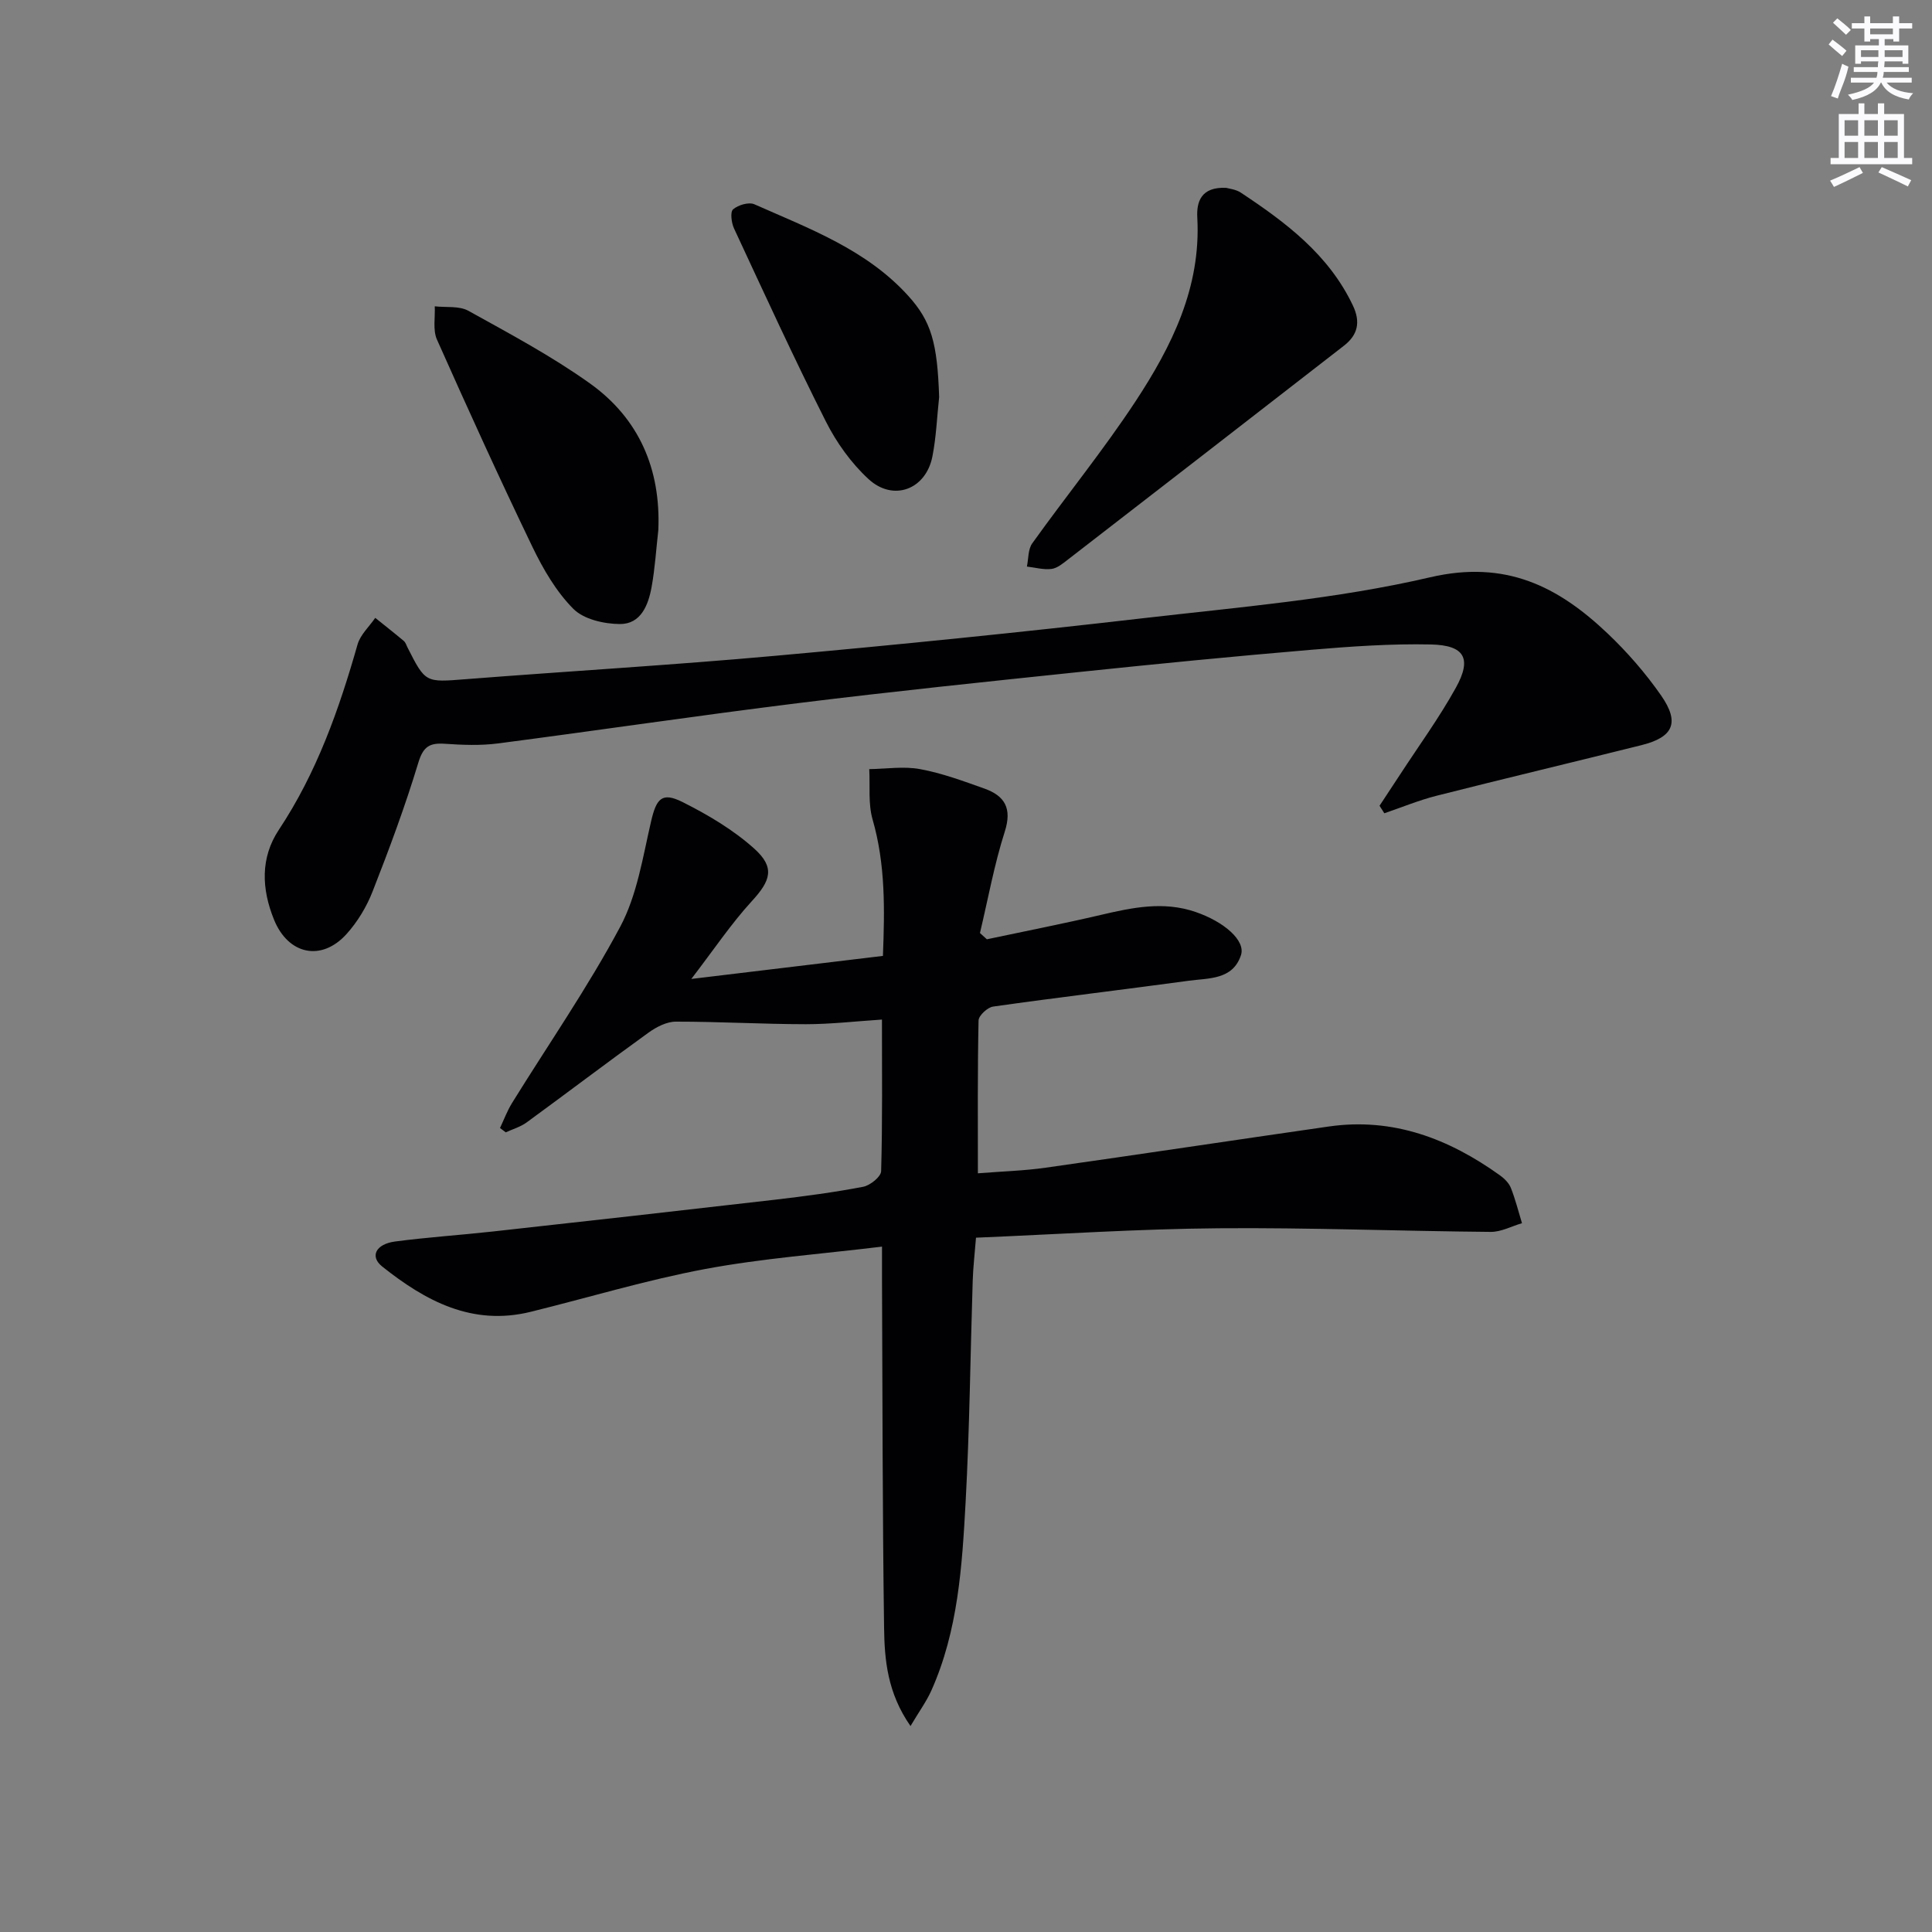
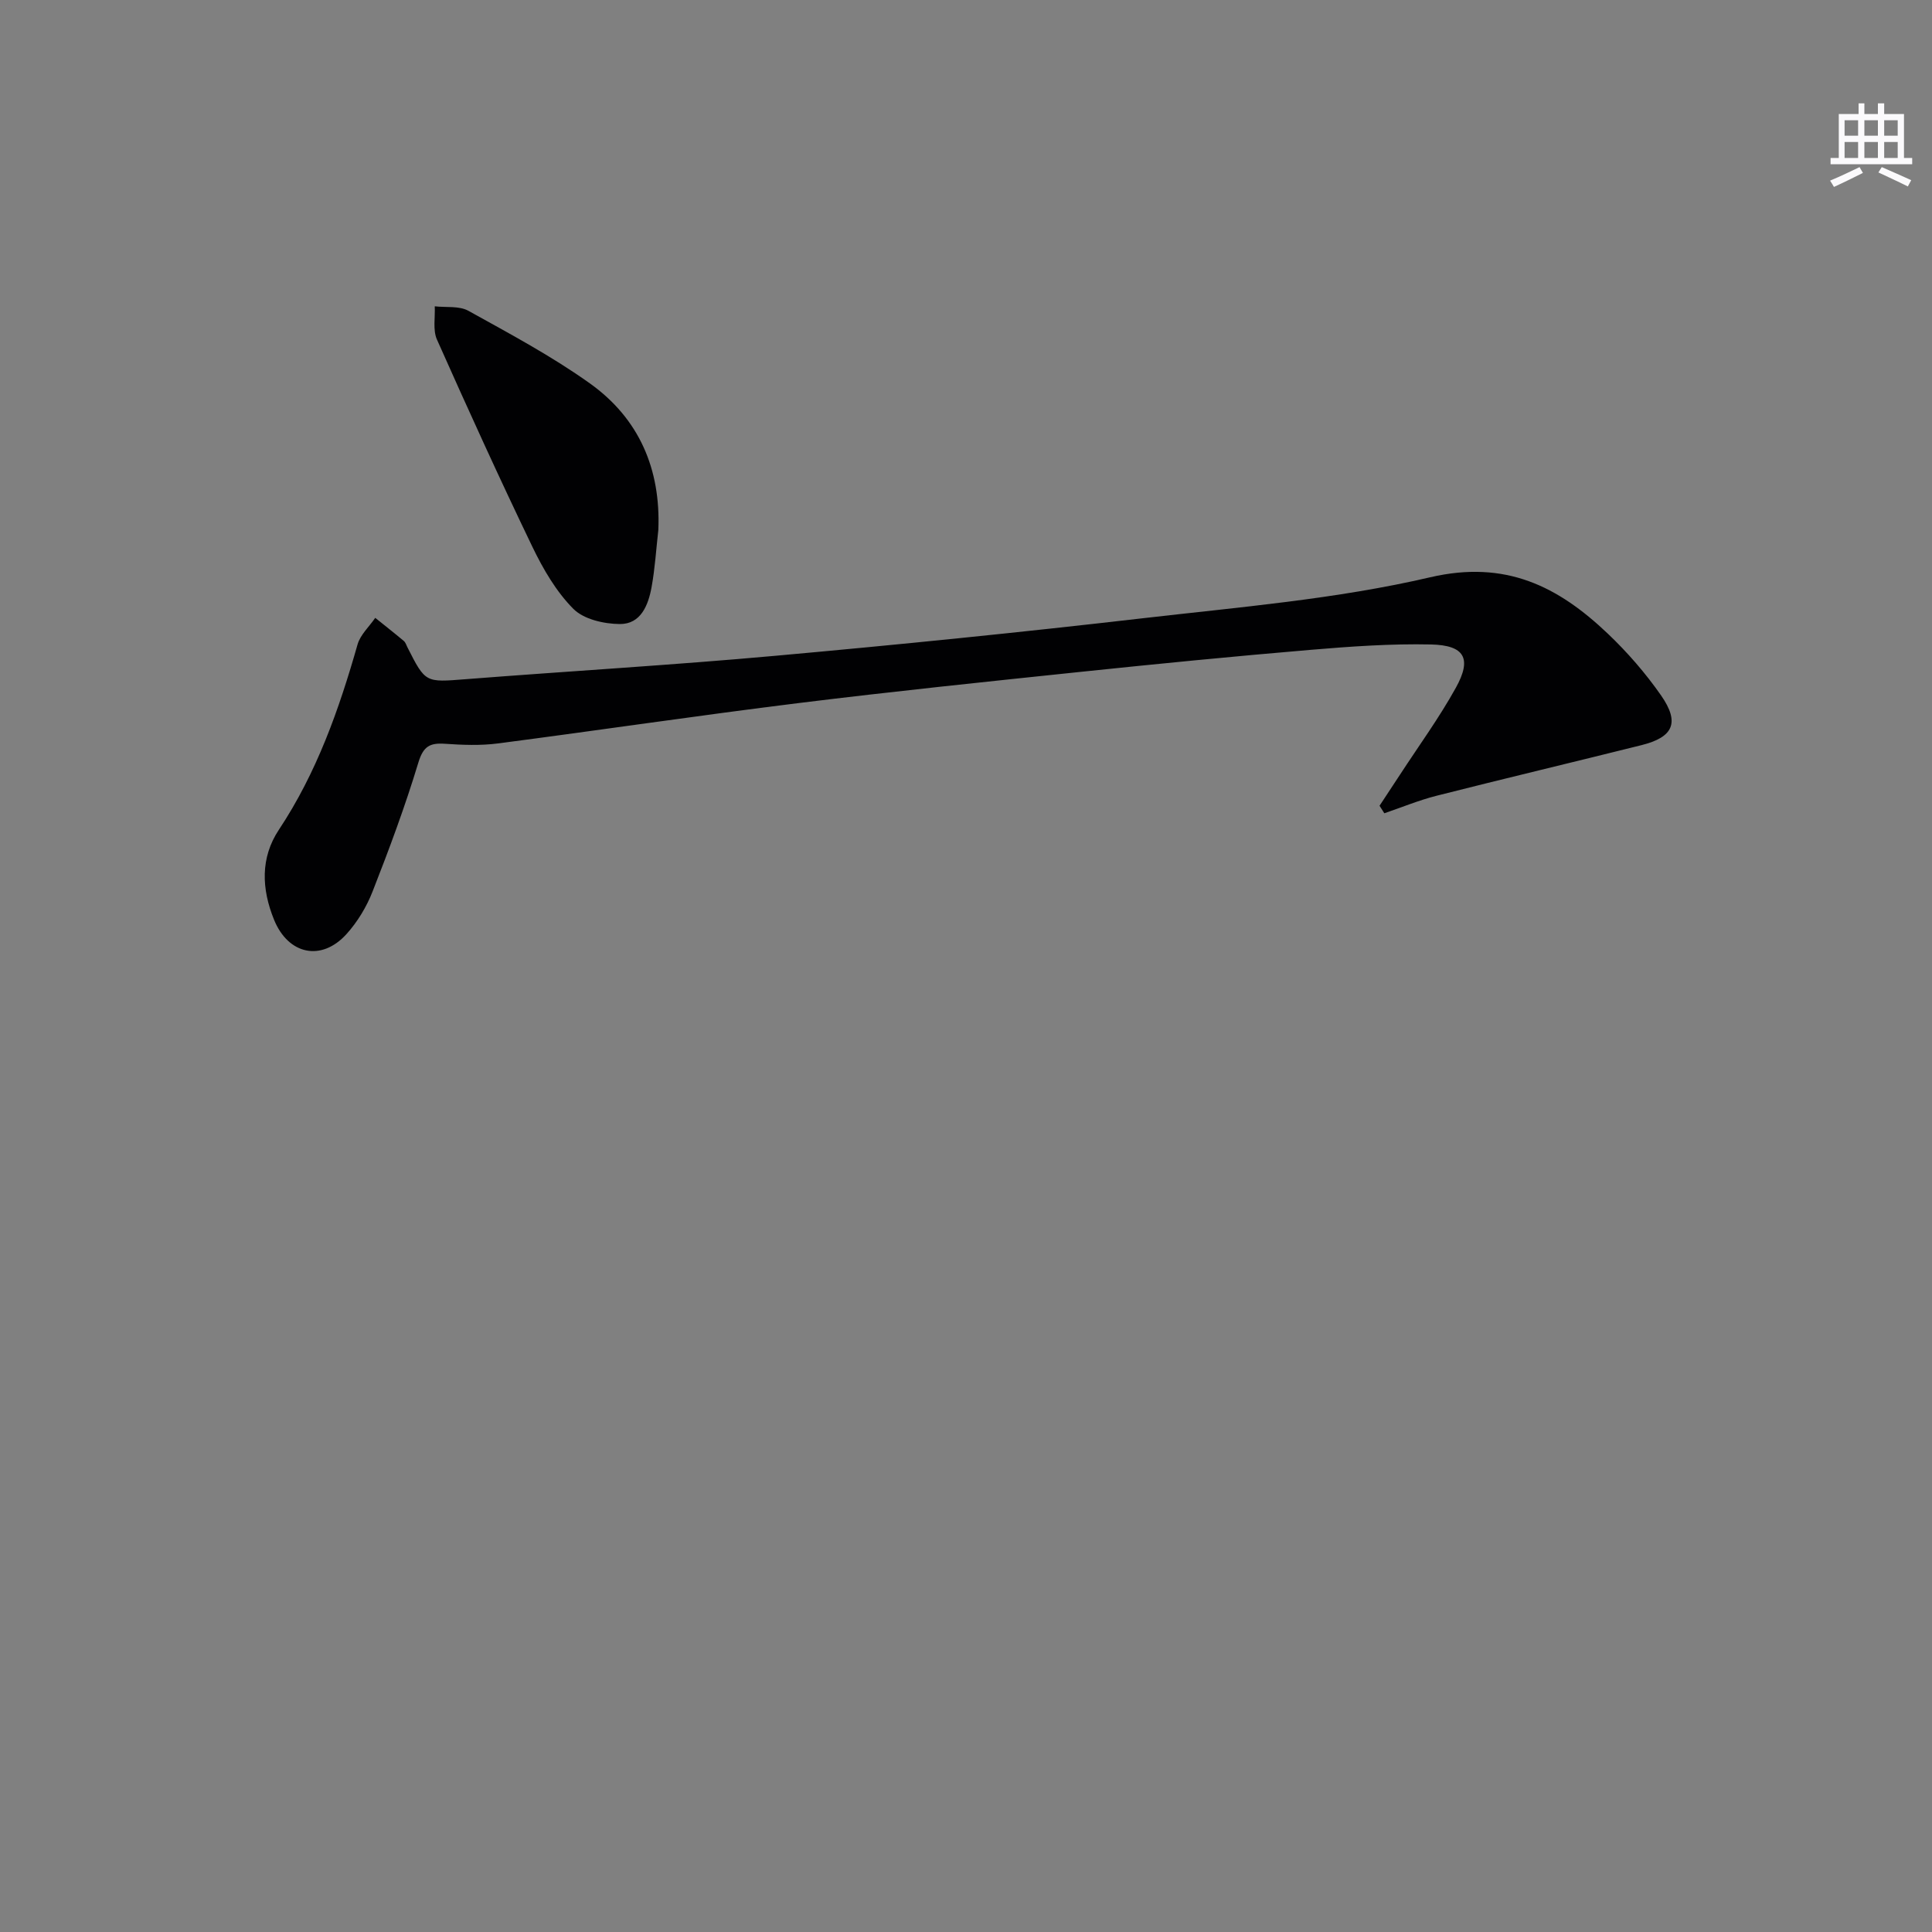
<svg xmlns="http://www.w3.org/2000/svg" enable-background="new 0 0 400 400" viewBox="0 0 400 400">
  <rect x="0" y="0" width="400" height="400" fill="#808080" stroke="none" />
  <g fill="#010103">
-     <path d="m202.07 256.25c-.26 3.29-.59 6.07-.68 8.86-.49 15.3-.64 30.62-1.47 45.9-.73 13.25-1.55 26.59-7.09 38.99-1.03 2.3-2.56 4.38-4.32 7.36-4.78-6.86-5.38-13.67-5.47-20.33-.34-24.12-.32-48.24-.43-72.36-.01-1.96 0-3.92 0-6.57-12.65 1.54-24.74 2.42-36.59 4.63-12.18 2.28-24.11 5.9-36.16 8.87-12.09 2.98-21.78-2.25-30.74-9.39-2.59-2.07-1.33-4.64 2.68-5.17 6.74-.89 13.55-1.33 20.31-2.08 19.47-2.15 38.94-4.33 58.4-6.58 6.09-.71 12.19-1.52 18.2-2.67 1.45-.28 3.69-2.08 3.72-3.23.29-10.28.17-20.57.17-31.39-5.3.34-10.54.96-15.78.96-8.97-.01-17.94-.54-26.9-.53-1.89 0-4.02 1.1-5.63 2.26-8.48 6.11-16.81 12.44-25.26 18.61-1.26.92-2.87 1.38-4.32 2.05-.4-.3-.8-.6-1.19-.9.82-1.73 1.49-3.55 2.49-5.17 7.52-12.15 15.7-23.94 22.41-36.52 3.48-6.53 4.66-14.38 6.37-21.75 1.1-4.75 2.22-6.2 6.53-4.04 5.26 2.64 10.5 5.74 14.85 9.65 4.36 3.92 3.36 6.64-.5 10.85-4.3 4.69-7.88 10.05-12.54 16.12 14.02-1.69 26.65-3.21 39.67-4.77.37-9.61.54-18.96-2.14-28.25-.94-3.27-.5-6.94-.69-10.42 3.52-.05 7.14-.63 10.53 0 4.54.84 8.95 2.47 13.32 4.03 4.2 1.5 5.75 4.08 4.21 8.9-2.19 6.85-3.47 13.99-5.14 21 .48.43.95.87 1.43 1.3 7.86-1.67 15.74-3.21 23.57-5.04 6.53-1.53 12.99-2.9 19.63-.62 5.94 2.03 10.4 5.93 9.41 8.94-1.69 5.14-6.68 4.74-10.81 5.3-13.49 1.84-27.02 3.44-40.5 5.35-1.16.16-3 1.86-3.02 2.88-.22 10.3-.14 20.62-.14 31.64 4.97-.4 9.53-.52 14.03-1.16 19.55-2.77 39.08-5.72 58.62-8.53 13.3-1.91 24.85 2.52 35.45 10.12.92.66 1.86 1.6 2.26 2.62.93 2.36 1.55 4.84 2.29 7.28-2.16.63-4.32 1.82-6.48 1.8-18.81-.16-37.61-.91-56.41-.75-16.47.13-32.9 1.23-50.15 1.95z" />
    <path d="m285.62 166.82c1.41-2.14 2.82-4.27 4.22-6.41 3.9-5.99 8.13-11.79 11.58-18.02 3.35-6.04 1.84-8.8-5.14-8.96-8.29-.18-16.62.41-24.9 1.11-15.89 1.34-31.77 2.9-47.63 4.56-19.5 2.04-39 4.06-58.46 6.47-20.76 2.57-41.45 5.65-62.2 8.35-3.61.47-7.34.32-10.98.07-3.11-.21-4.47.52-5.49 3.88-2.73 9.03-6.03 17.91-9.48 26.7-1.24 3.18-3.13 6.31-5.42 8.84-5.2 5.73-12.04 4.21-14.97-2.96-2.61-6.4-2.87-12.85.99-18.66 7.84-11.82 12.45-24.89 16.29-38.37.58-2.02 2.41-3.67 3.66-5.5 1.97 1.59 3.97 3.15 5.91 4.78.36.3.52.85.74 1.29 3.76 7.44 3.75 7.28 12.08 6.63 21.38-1.67 42.79-2.92 64.15-4.85 25.32-2.28 50.62-4.83 75.88-7.75 19.96-2.31 40.16-3.96 59.65-8.5 15.64-3.64 26.49 1.89 36.77 11.66 4.07 3.87 7.84 8.21 11.05 12.82 3.91 5.63 2.52 8.63-4.09 10.28-14.14 3.53-28.32 6.9-42.44 10.48-3.66.93-7.19 2.4-10.78 3.62-.34-.51-.67-1.04-.99-1.56z" />
-     <path d="m253.87 38.89c.56.17 1.99.3 3.04 1 9.33 6.18 18.19 12.82 23.19 23.36 1.64 3.45 1.01 6.11-1.87 8.34-19.02 14.77-38.05 29.51-57.1 44.24-1.04.8-2.21 1.8-3.41 1.96-1.66.21-3.41-.29-5.11-.49.34-1.62.22-3.58 1.11-4.81 7.05-9.85 14.72-19.28 21.37-29.38 7.52-11.44 13.58-23.6 12.8-38.01-.19-3.28.74-6.45 5.98-6.21z" />
    <path d="m136.3 109.73c-.45 3.95-.69 7.94-1.4 11.84-.68 3.73-2.23 7.66-6.57 7.63-3.29-.02-7.48-.98-9.63-3.15-3.54-3.56-6.24-8.21-8.46-12.81-6.84-14.2-13.37-28.55-19.78-42.95-.87-1.97-.34-4.56-.45-6.87 2.34.27 5.06-.13 6.97.93 8.54 4.74 17.22 9.37 25.14 15.02 10.18 7.27 14.71 17.73 14.18 30.36z" />
-     <path d="m194.44 82.21c-.45 4.11-.6 8.28-1.4 12.32-1.36 6.83-8.1 9.38-13.23 4.65-3.57-3.29-6.61-7.53-8.81-11.89-6.65-13.18-12.8-26.61-19.03-40-.54-1.17-.82-3.41-.19-3.95 1.05-.9 3.26-1.56 4.42-1.04 11.36 5.04 23.19 9.38 31.85 18.96 4.76 5.26 6.02 9.71 6.39 20.95z" />
  </g>
-   <path d="m378.6 9.2.8-1c.9.7 1.9 1.4 2.9 2.3l-.9 1.1c-1.1-.9-2-1.7-2.8-2.4zm.5 10.7c.9-2.1 1.6-4.3 2.3-6.7.4.2.8.4 1.3.6-.7 3.1-1.5 4.3-2.2 6.6zm.4-15.2.9-.9c1 .8 2 1.6 2.8 2.4l-1 1c-1-.9-1.9-1.8-2.7-2.5zm12.5-1.3h1.2v1.4h2.7v1.1h-2.7v2.7h-1.2v-.5h-1.8v1.3h4.9v3.8h-1.2v-.5h-3.7c0 .4-.1.9-.1 1.2h5.1v1h-5.2c0 .5-.1.9-.2 1.2h6v1h-5.2c1.1 1.3 2.9 2 5.5 2.2-.4.4-.7.8-.9 1.3-2.9-.5-4.8-1.6-5.7-3.5h-.1c-.8 1.7-2.7 2.9-5.9 3.6-.2-.4-.6-.8-.9-1.1 2.8-.6 4.6-1.4 5.4-2.5h-4.8v-1h5.3c.1-.3.2-.7.2-1.2h-4.9v-1h5c0-.4 0-.8.1-1.2h-3.6v.5h-1.2v-3.8h4.9v-1.3h-1.8v.5h-1.2v-2.7h-2.6v-1.1h2.6v-1.4h1.2v1.4h4.7v-1.4zm-6.7 8.4h3.6c0-.4 0-.9 0-1.4h-3.6zm1.9-4.7h4.7v-1.2h-4.7zm6.7 3.3h-3.7v1.4h3.7z" fill="#fbfafc" />
  <path d="m384.7 21.4h1.3v2.2h2.8v-2.2h1.3v2.2h4.1v9.1h1.7v1.3h-16.9v-1.3h1.7v-9.1h4.1v-2.2zm.3 13.2.7 1.2c-1.8.9-3.8 1.9-6 2.9-.2-.4-.5-.8-.8-1.3 2.4-1 4.4-2 6.1-2.8zm-3.1-6.5h2.8v-3.2h-2.8zm0 4.6h2.8v-3.3h-2.8zm4.1-4.6h2.8v-3.2h-2.8zm0 4.6h2.8v-3.3h-2.8zm3.6 1.9c2.1.9 4.1 1.8 6.1 2.7l-.7 1.3c-2.2-1.1-4.2-2-6.1-2.9zm3.3-9.7h-2.8v3.2h2.8zm-2.8 7.8h2.8v-3.3h-2.8z" fill="#fbfafc" />
</svg>